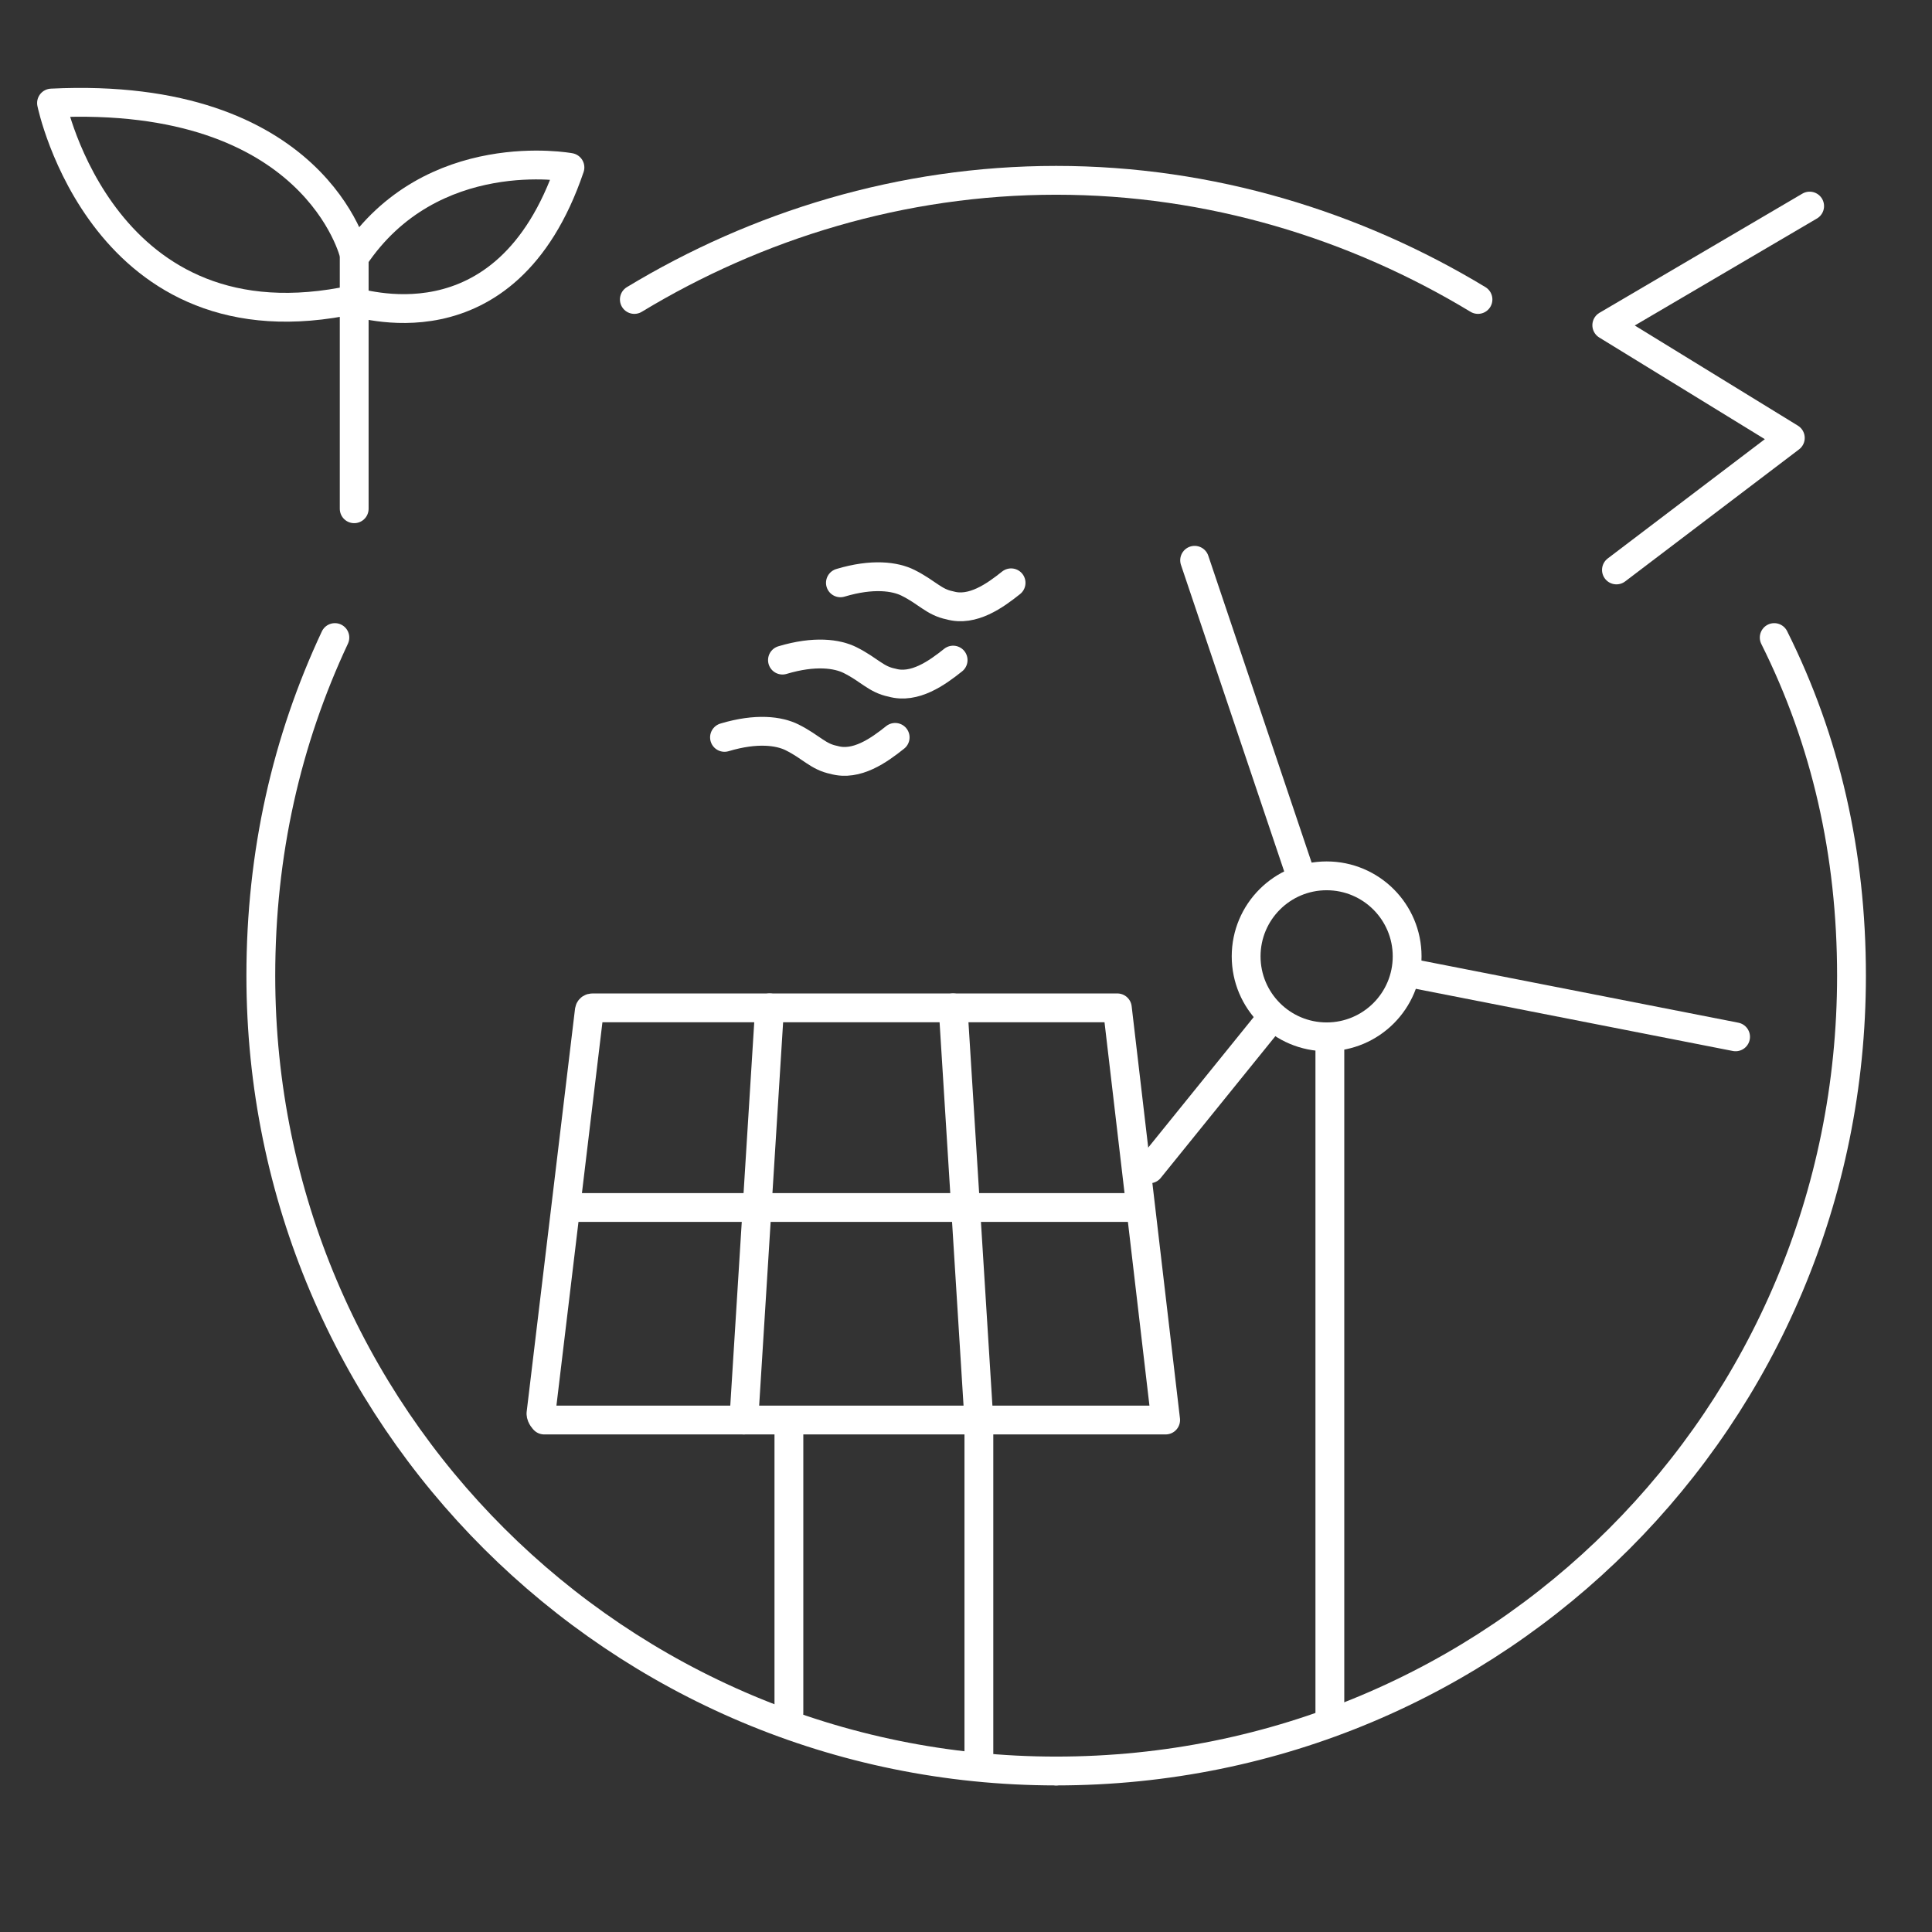
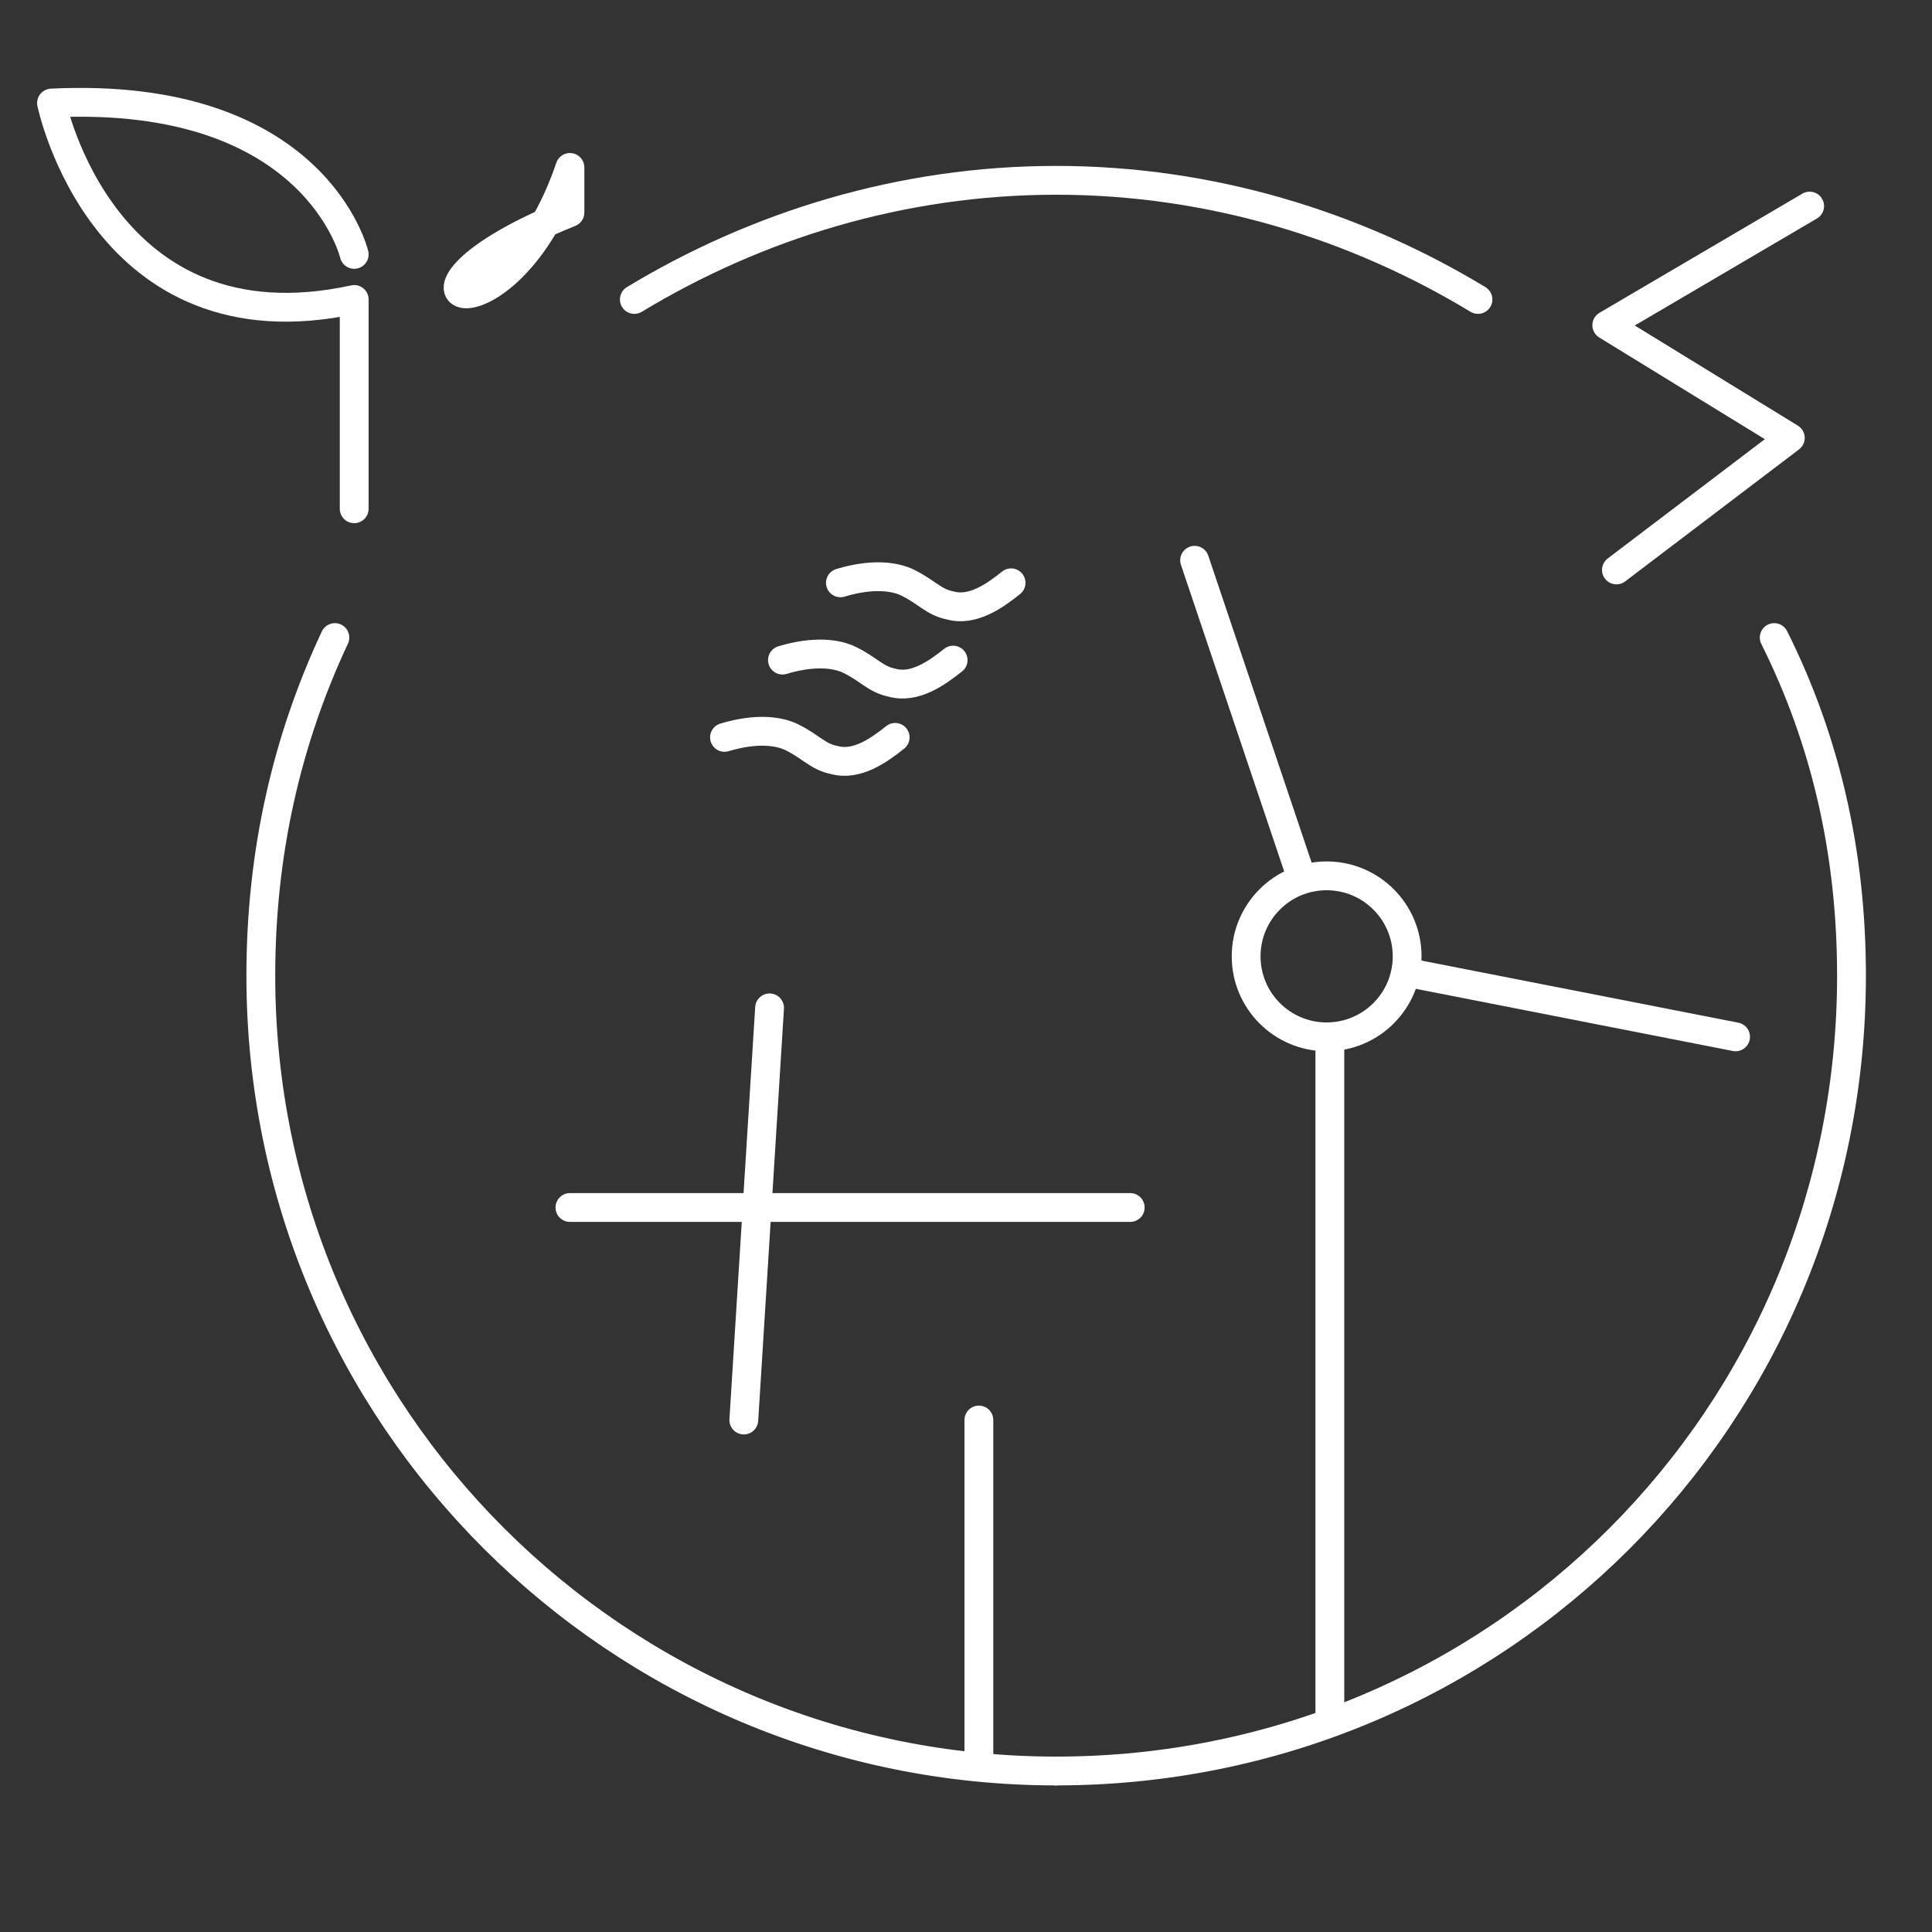
<svg xmlns="http://www.w3.org/2000/svg" version="1.1" id="图层_1" x="0px" y="0px" viewBox="0 0 60 60" style="enable-background:new 0 0 60 60;" xml:space="preserve">
  <rect x="0" y="0" width="60" height="60" fill="#333333" stroke="none" />
  <style type="text/css">
	.st0{fill:none;stroke:#FFFFFF;stroke-width:0.895;stroke-linecap:round;stroke-linejoin:round;stroke-miterlimit:10;}
</style>
  <g>
    <g>
      <line class="st0" x1="23.1" y1="44.1" x2="23.9" y2="31.3" />
-       <line class="st0" x1="30.4" y1="44.1" x2="29.6" y2="31.3" />
      <line class="st0" x1="17.7" y1="37.5" x2="35.1" y2="37.5" />
-       <path class="st0" d="M34.7,31.3H18.4c-0.1,0-0.1,0.1-0.1,0.1l-1.5,12.5c0,0.1,0.1,0.2,0.1,0.2h19.3L34.7,31.3z" />
    </g>
    <line class="st0" x1="41.3" y1="32.6" x2="41.3" y2="53.2" />
    <circle class="st0" cx="41.2" cy="29.7" r="2.5" />
    <g>
      <line class="st0" x1="40.4" y1="27.2" x2="37.1" y2="17.4" />
-       <line class="st0" x1="39.5" y1="31.6" x2="35.7" y2="36.3" />
      <line class="st0" x1="43.7" y1="30.2" x2="53.9" y2="32.2" />
    </g>
    <path class="st0" d="M26.1,18.1c1-0.3,1.7-0.2,2.1,0c0.6,0.3,0.8,0.6,1.3,0.7c0.7,0.2,1.4-0.3,1.9-0.7" />
    <path class="st0" d="M24.3,20.5c1-0.3,1.7-0.2,2.1,0c0.6,0.3,0.8,0.6,1.3,0.7c0.7,0.2,1.4-0.3,1.9-0.7" />
    <path class="st0" d="M22.5,22.9c1-0.3,1.7-0.2,2.1,0c0.6,0.3,0.8,0.6,1.3,0.7c0.7,0.2,1.4-0.3,1.9-0.7" />
    <g>
-       <path class="st0" d="M17.7,5.2c0,0-4.3-0.8-6.7,2.8v1.4C11,9.3,15.7,11.1,17.7,5.2z" />
+       <path class="st0" d="M17.7,5.2v1.4C11,9.3,15.7,11.1,17.7,5.2z" />
      <path class="st0" d="M11,7.9c0,0-1.2-5.1-9.4-4.7c0,0,1.6,7.8,9.4,6.1v6.5" />
    </g>
    <path class="st0" d="M10.4,19.8C8.9,23,8.1,26.5,8.1,30.3C8.1,44,19.2,55,32.8,55" />
    <path class="st0" d="M32.8,55C46.5,55,57.5,44,57.5,30.3c0-3.8-0.8-7.3-2.4-10.5" />
    <path class="st0" d="M19.7,9.3C23.5,7,28,5.6,32.8,5.6S42.1,7,45.9,9.3" />
    <polyline class="st0" points="56.2,6.4 49.9,10.1 55.6,13.6 50.2,17.7  " />
-     <line class="st0" x1="24.5" y1="44.5" x2="24.5" y2="53.2" />
    <line class="st0" x1="30.4" y1="44.1" x2="30.4" y2="54.6" />
  </g>
</svg>